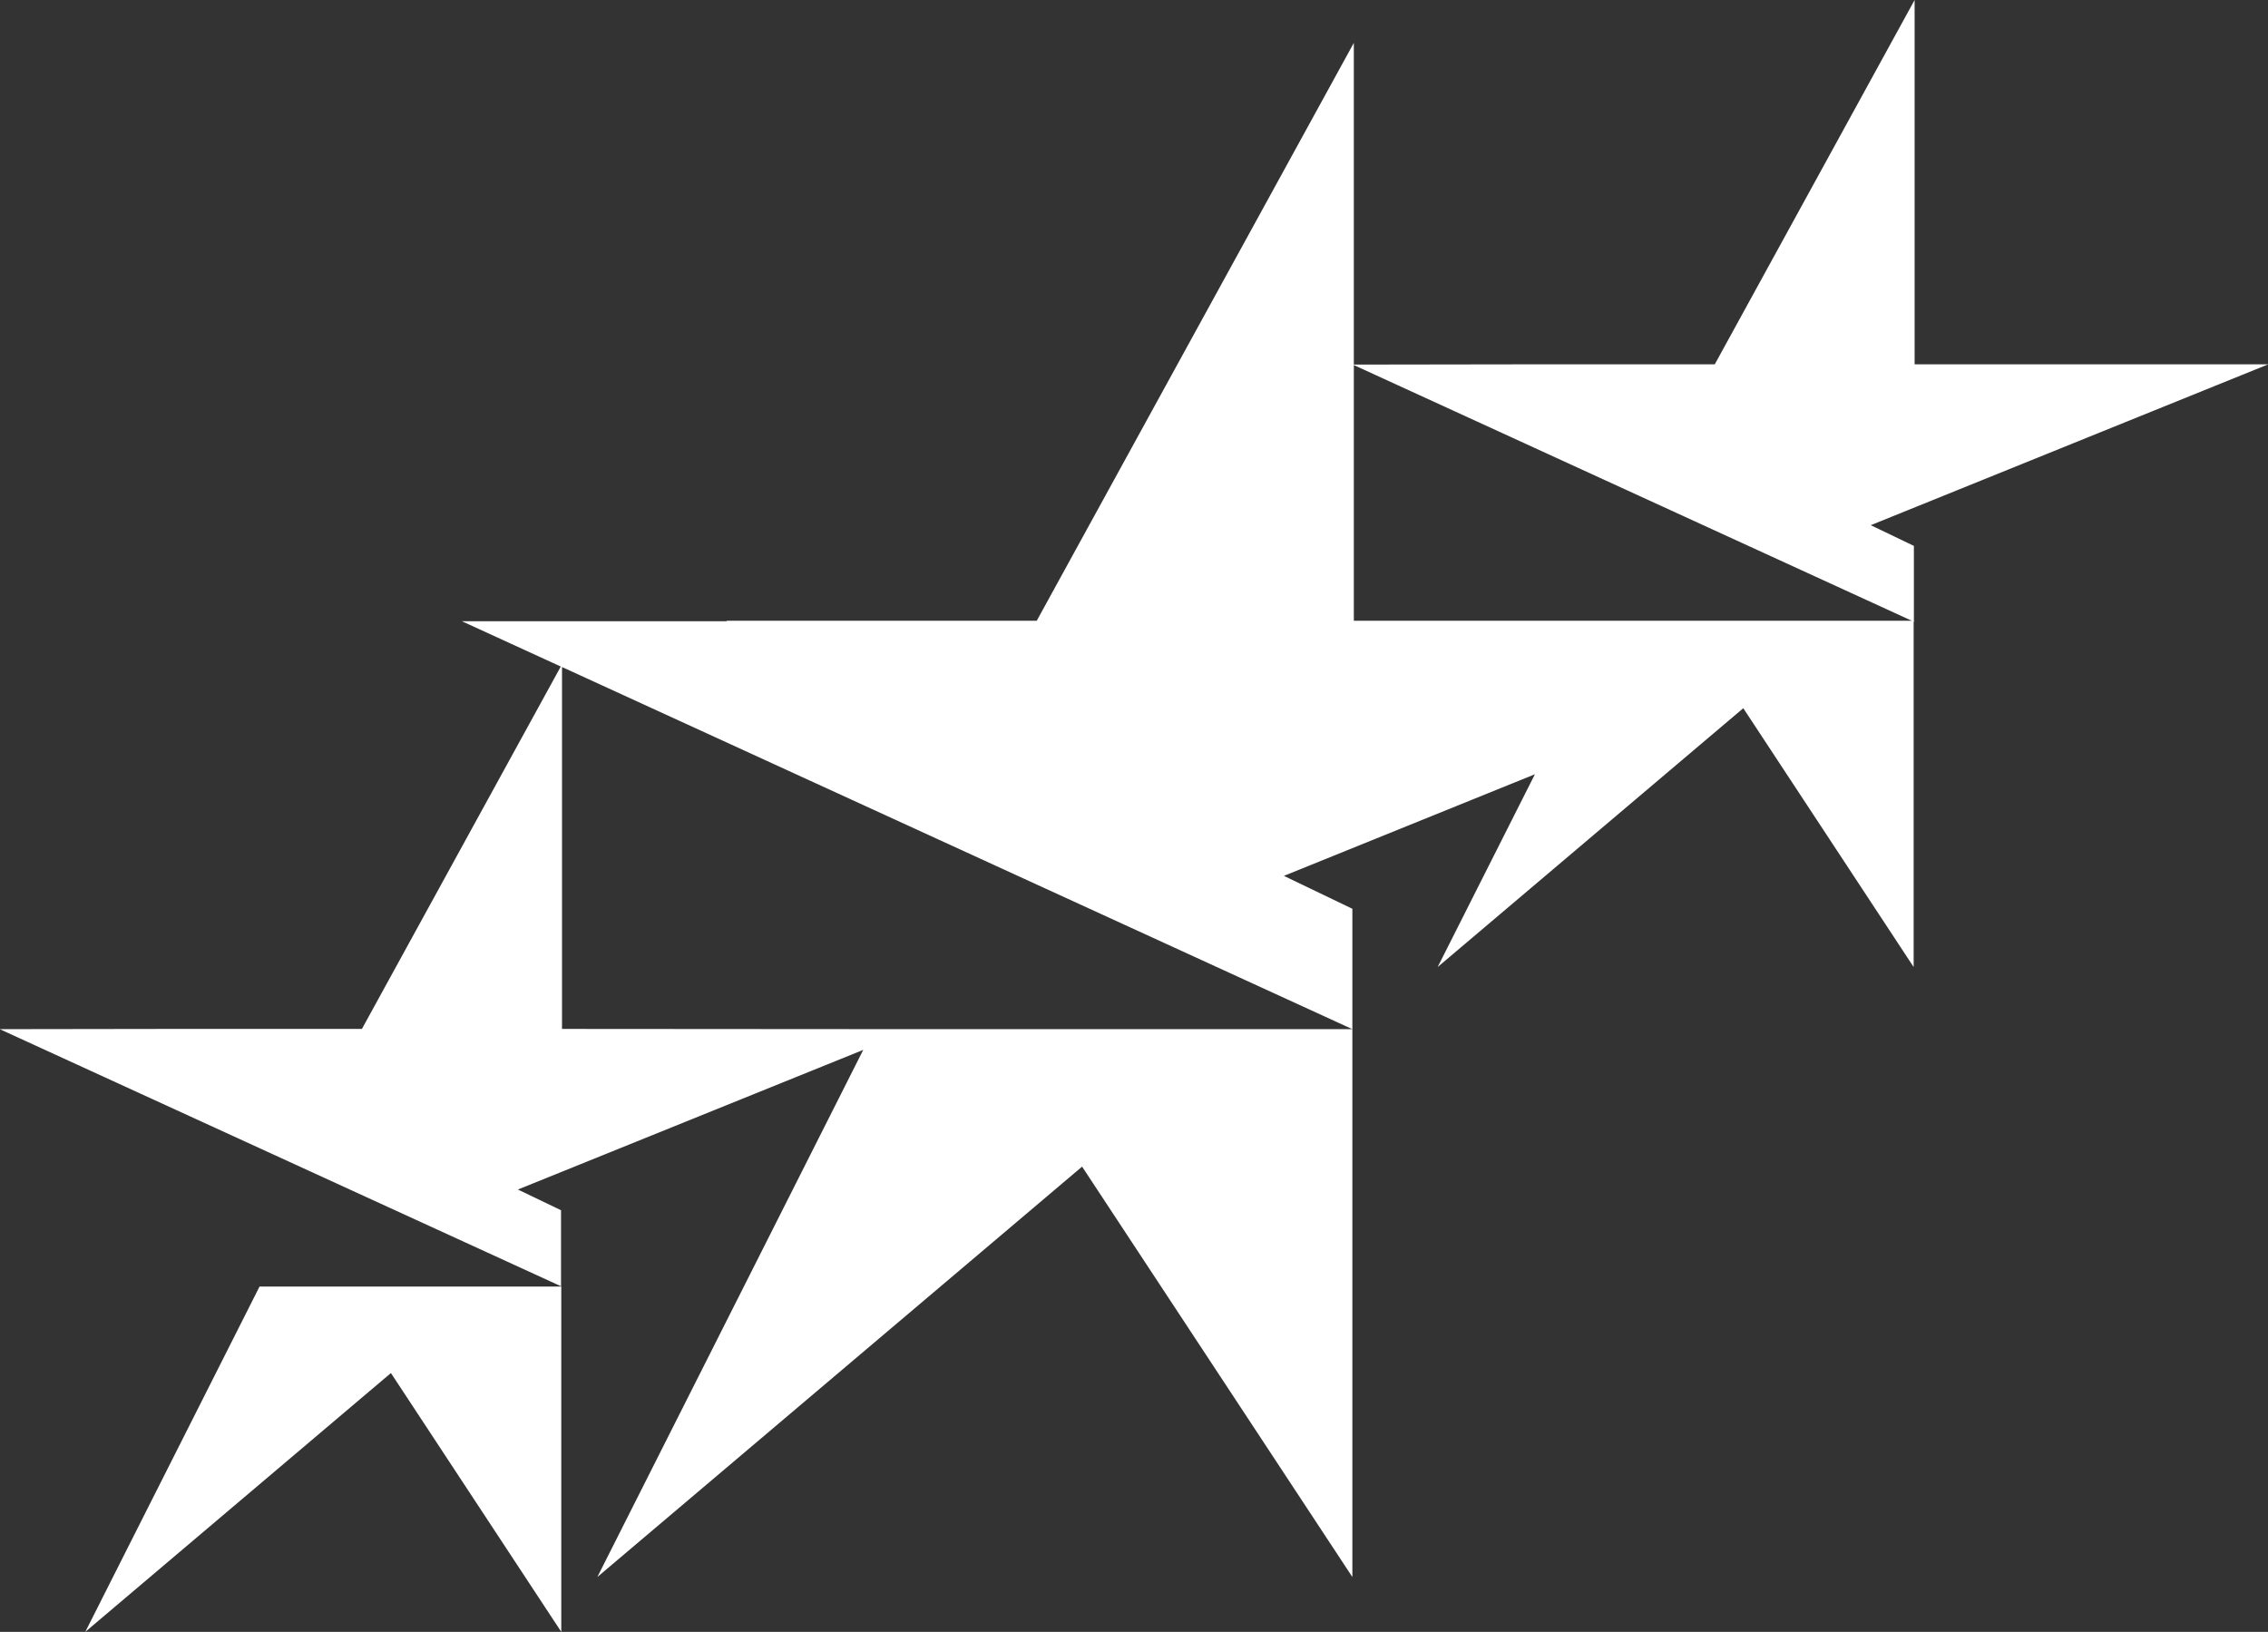
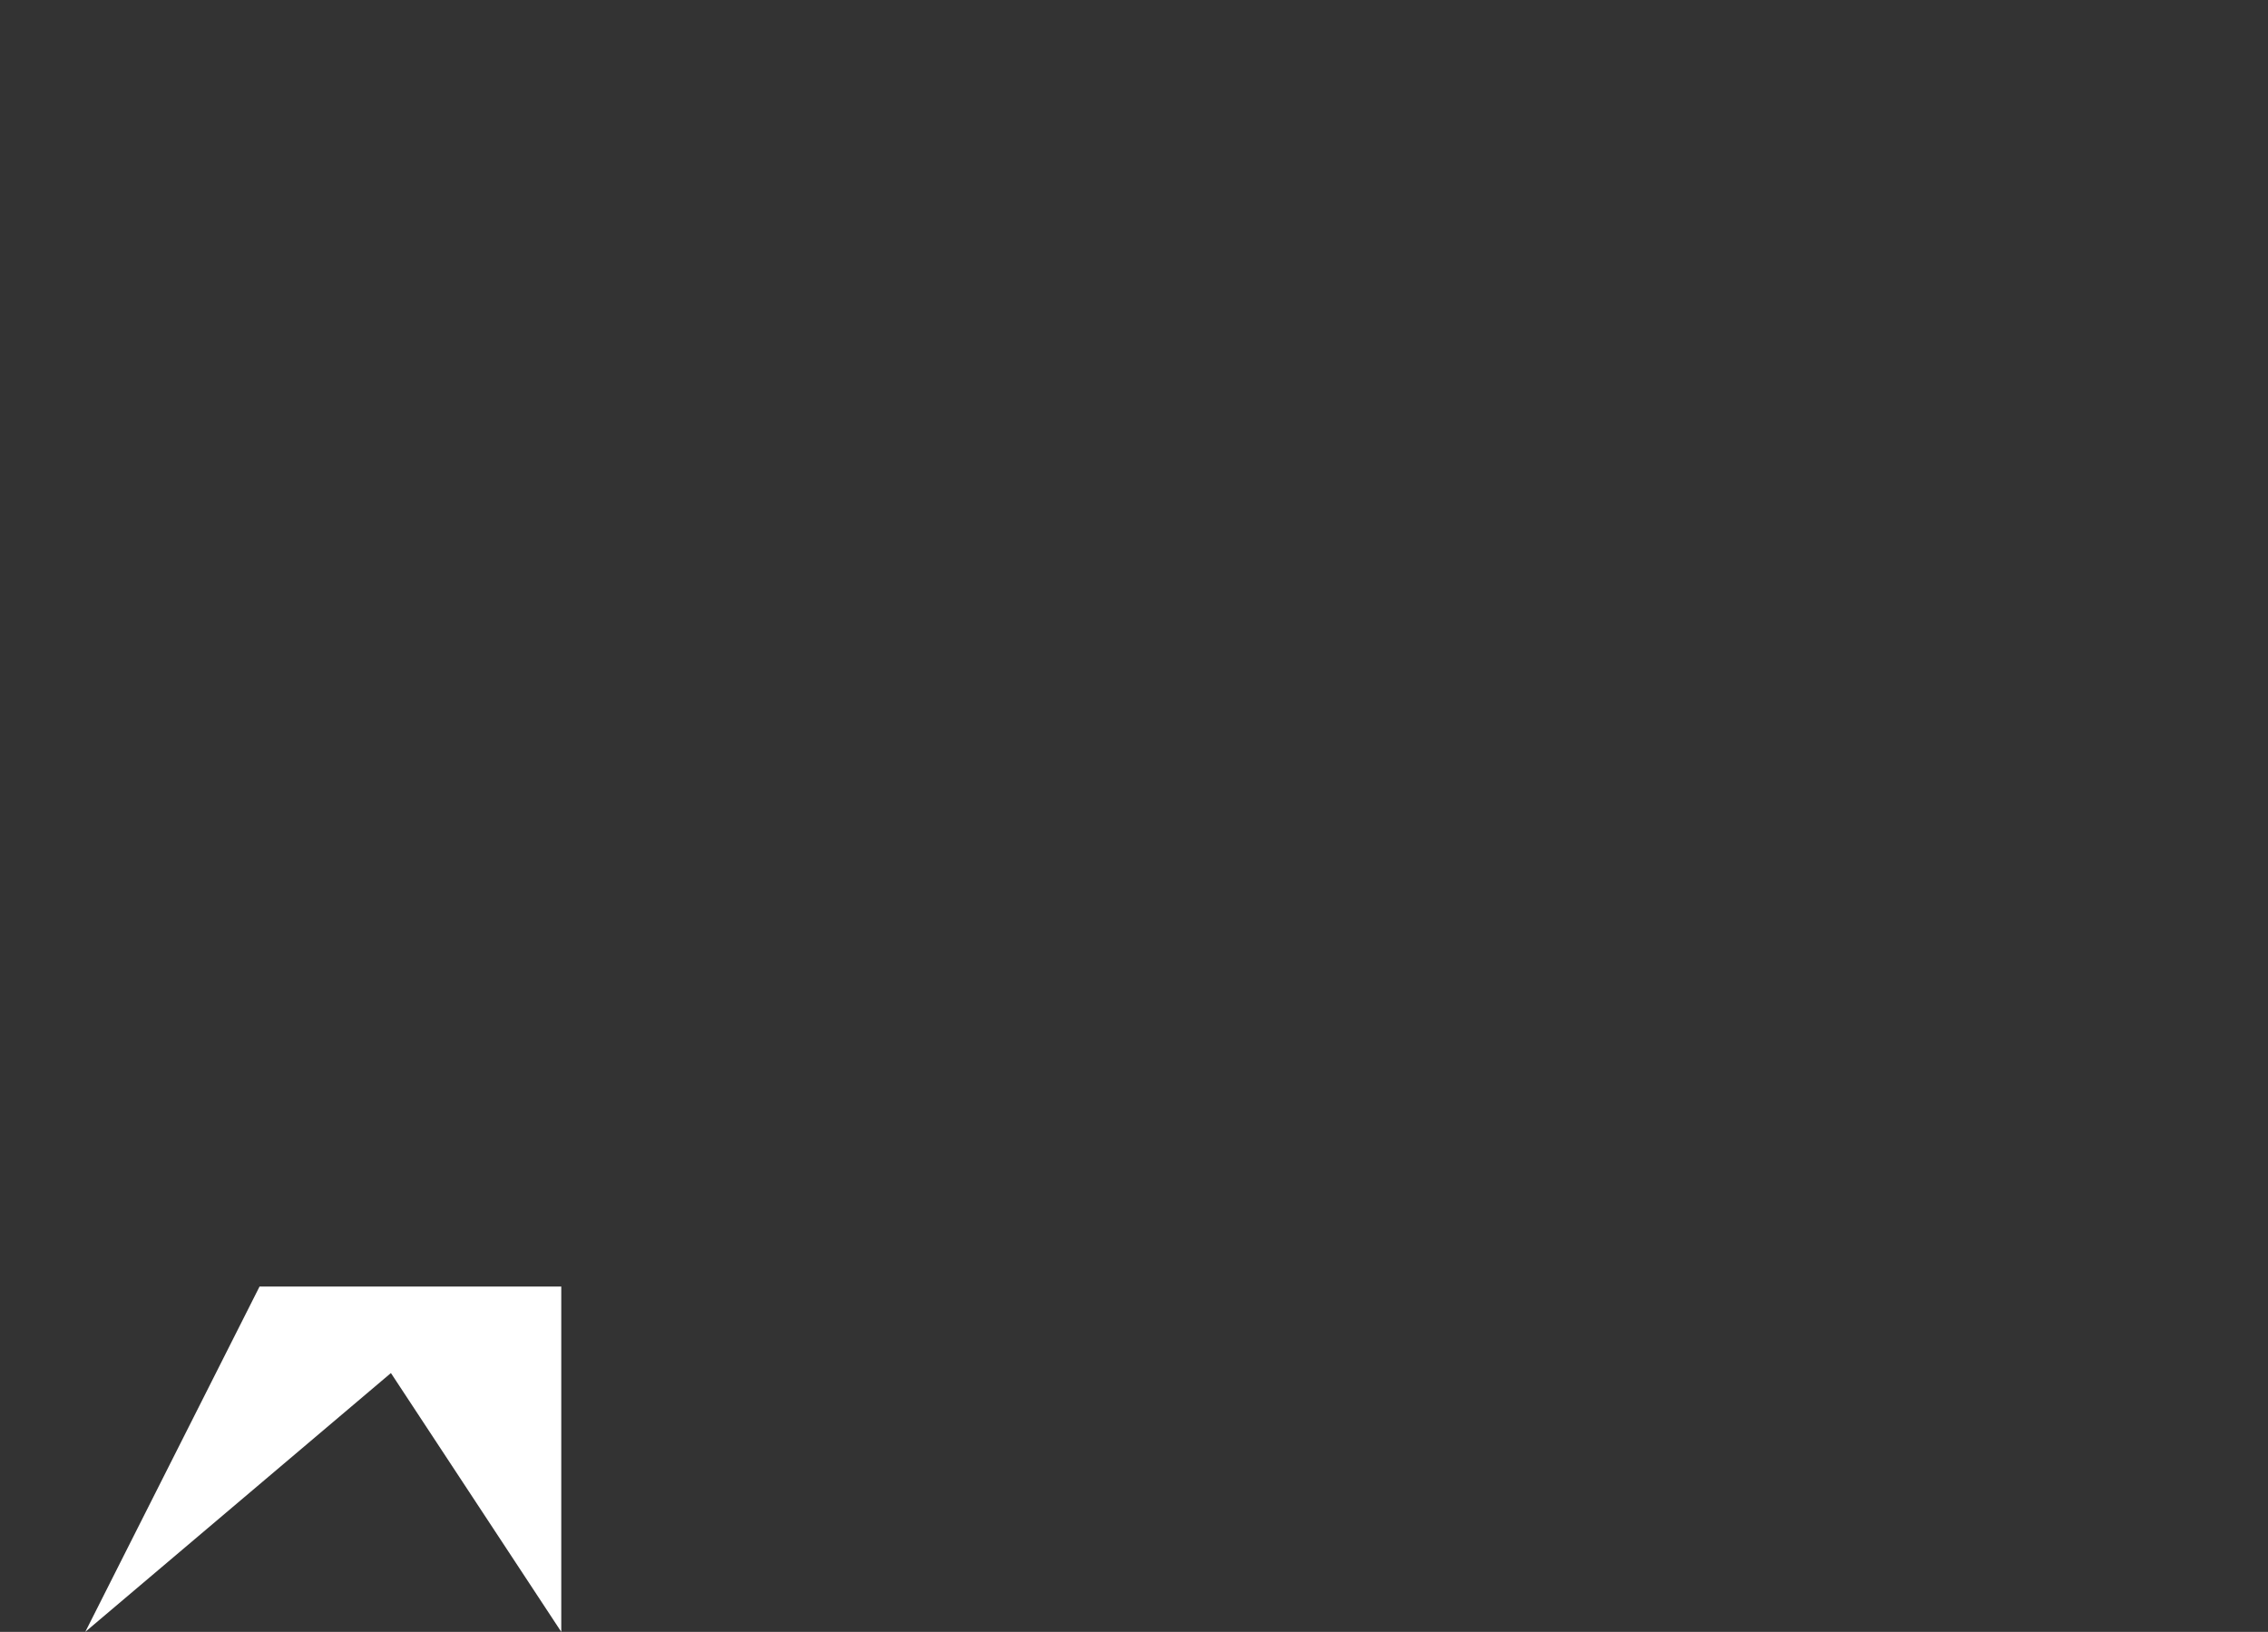
<svg xmlns="http://www.w3.org/2000/svg" id="Layer_2" viewBox="0 0 93.06 66.96" width="93.06" height="66.96">
  <rect x="0" y="0" width="93.06" height="66.96" fill="#333333" stroke="none" />
  <defs>
    <style>.cls-1{fill:#fff;}</style>
  </defs>
  <g id="Layer_1-2">
-     <path class="cls-1" d="M78.56,14.95V0l-8.2,14.95h-8.03.02s-6.8.01-6.8.01V1.76l-13.01,23.71h-12.74l.03.02h-10.88s4.06,1.86,4.06,1.86l-8.16,14.87H6.83h.02s-6.86.01-6.86.01l23.03,10.55v-3.12l-1.77-.85,14.17-5.73-10.91,21.63,19.89-16.84,11.09,16.84v-22.48h-17.95.03s-14.51-.01-14.51-.01v-14.85l32.43,14.86v-4.94l-2.81-1.35,10.3-4.17-3.99,7.91,12.54-10.62,6.99,10.62v-14.17h-.05.03s.03,0,.03,0v-.02h.04s-.04-.01-.04-.01v-3.08l-1.77-.85,16.31-6.6h-14.51ZM78.44,25.47h-22.89v-10.49l22.89,10.49Z" />
    <polygon class="cls-1" points="23.03 52.79 10.65 52.79 3.5 66.96 16.04 56.34 23.03 66.96 23.03 52.79" />
  </g>
</svg>